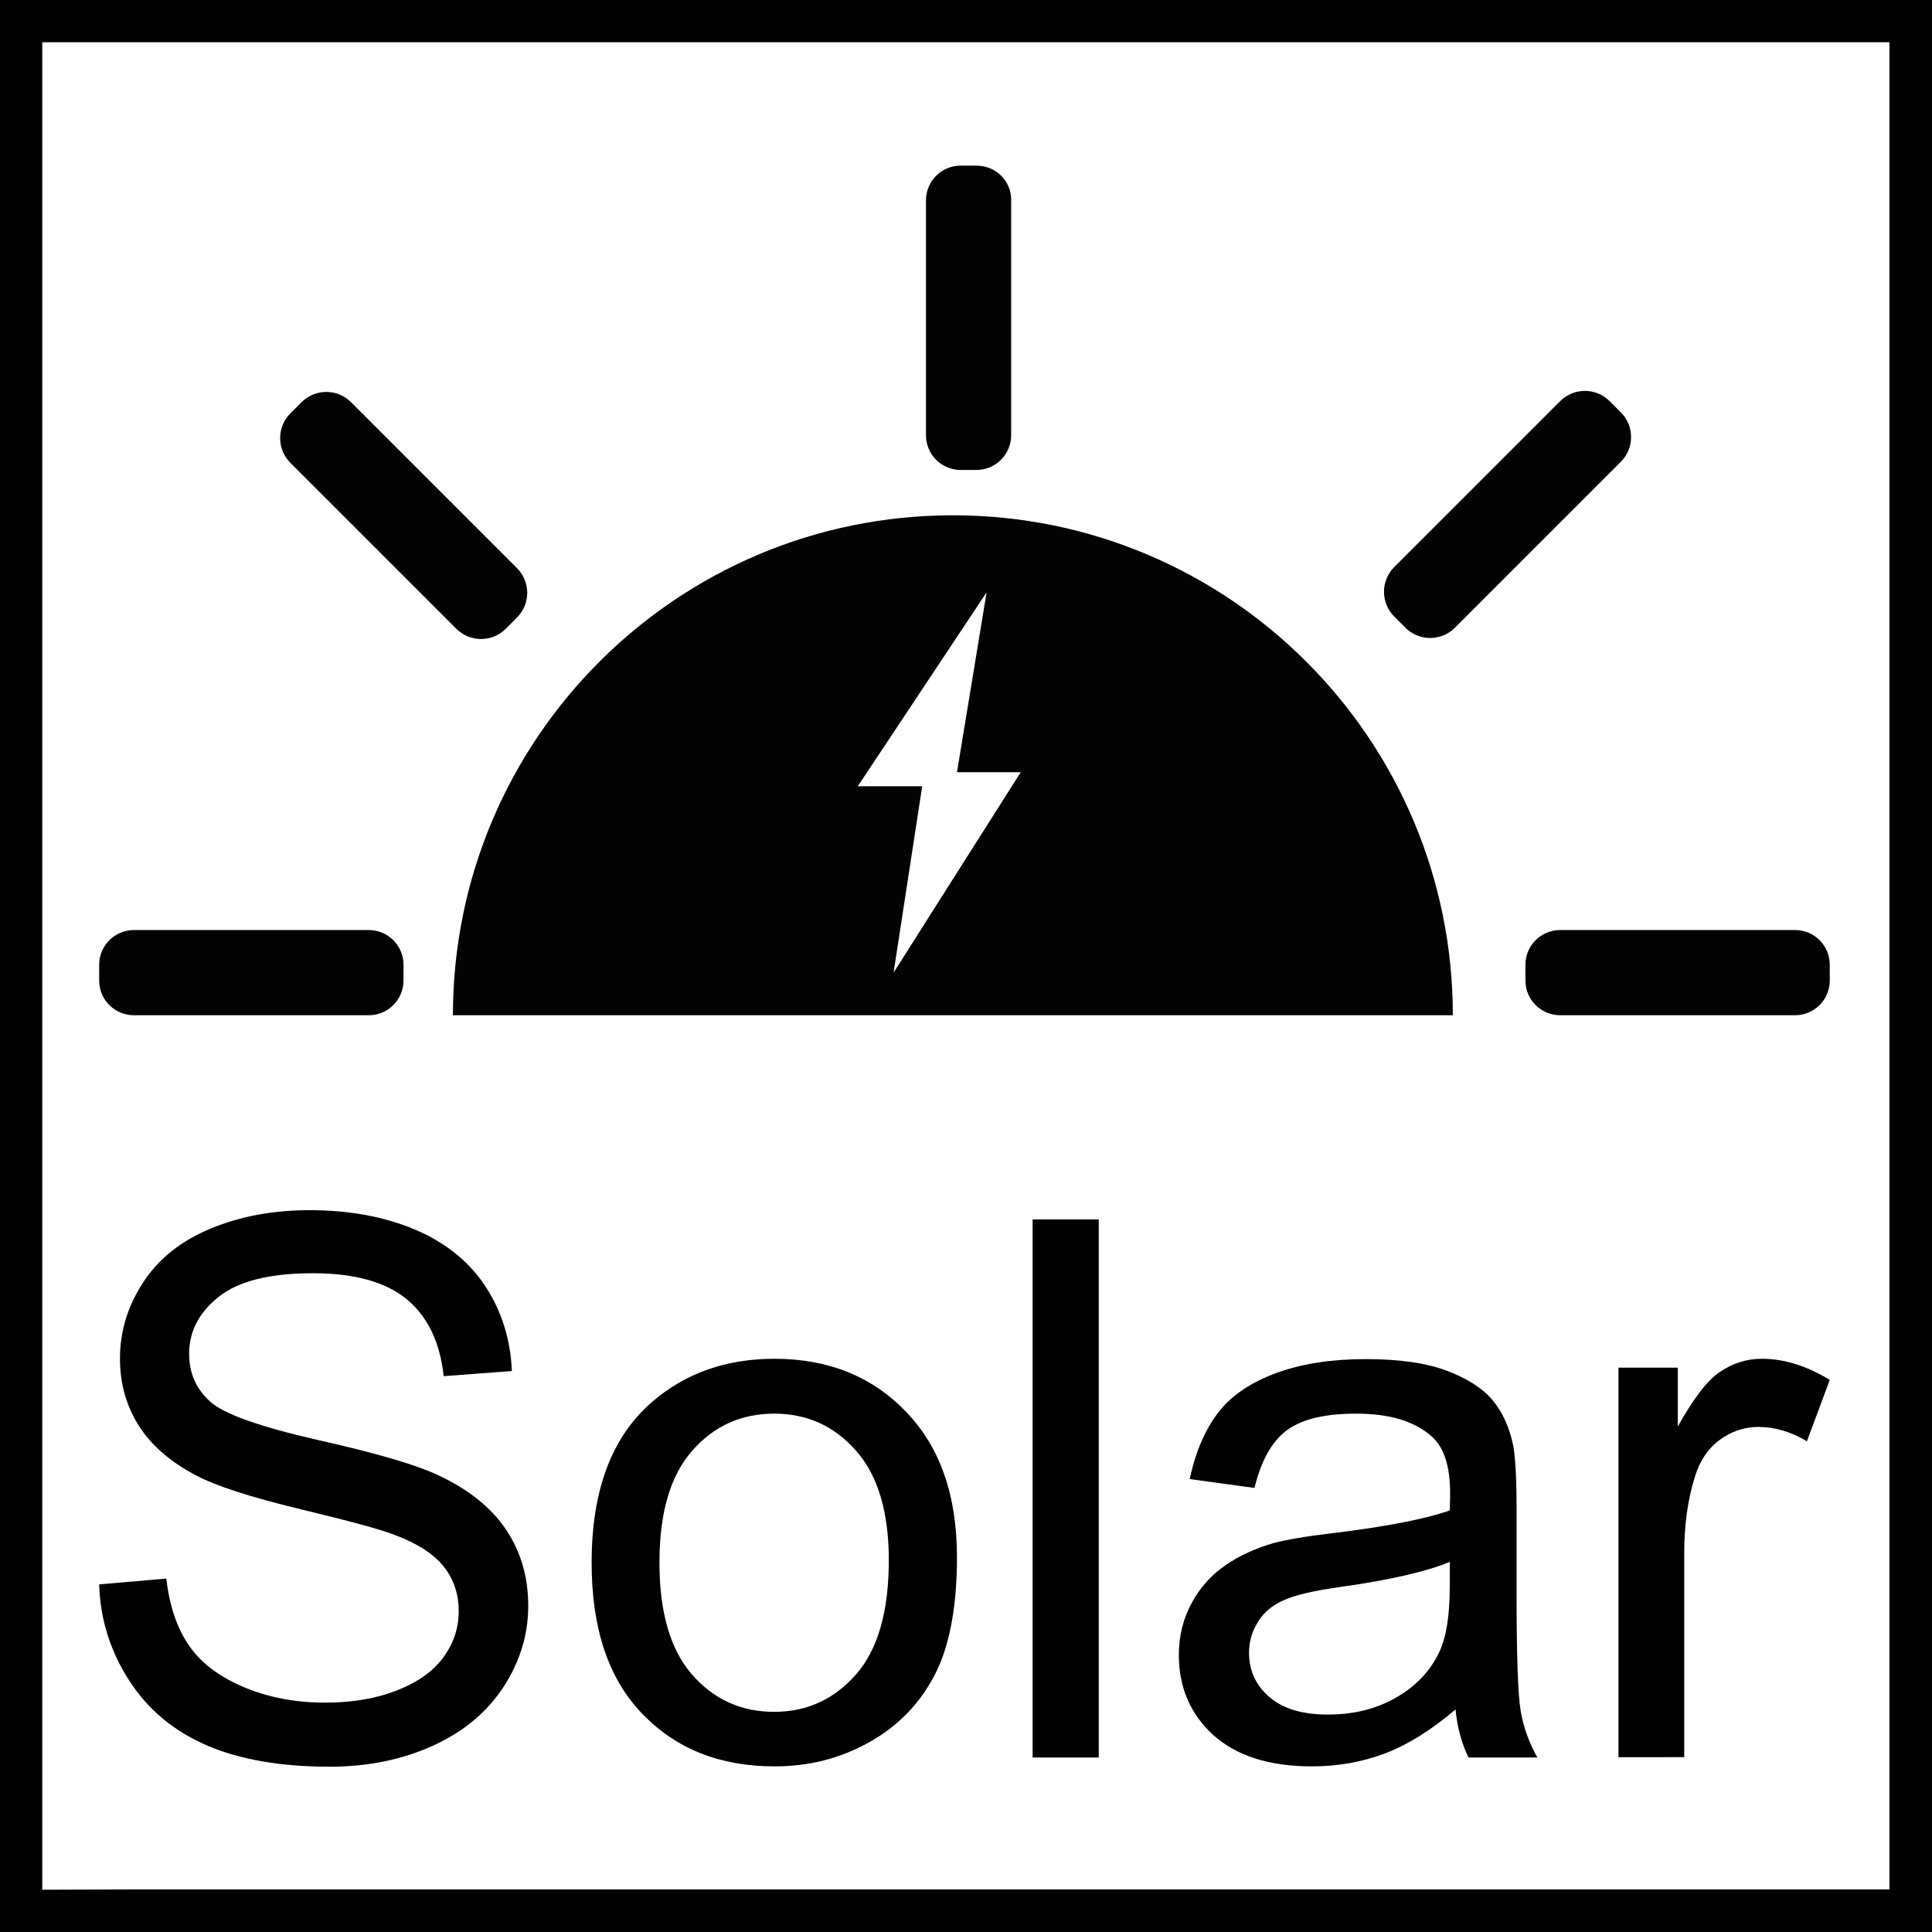
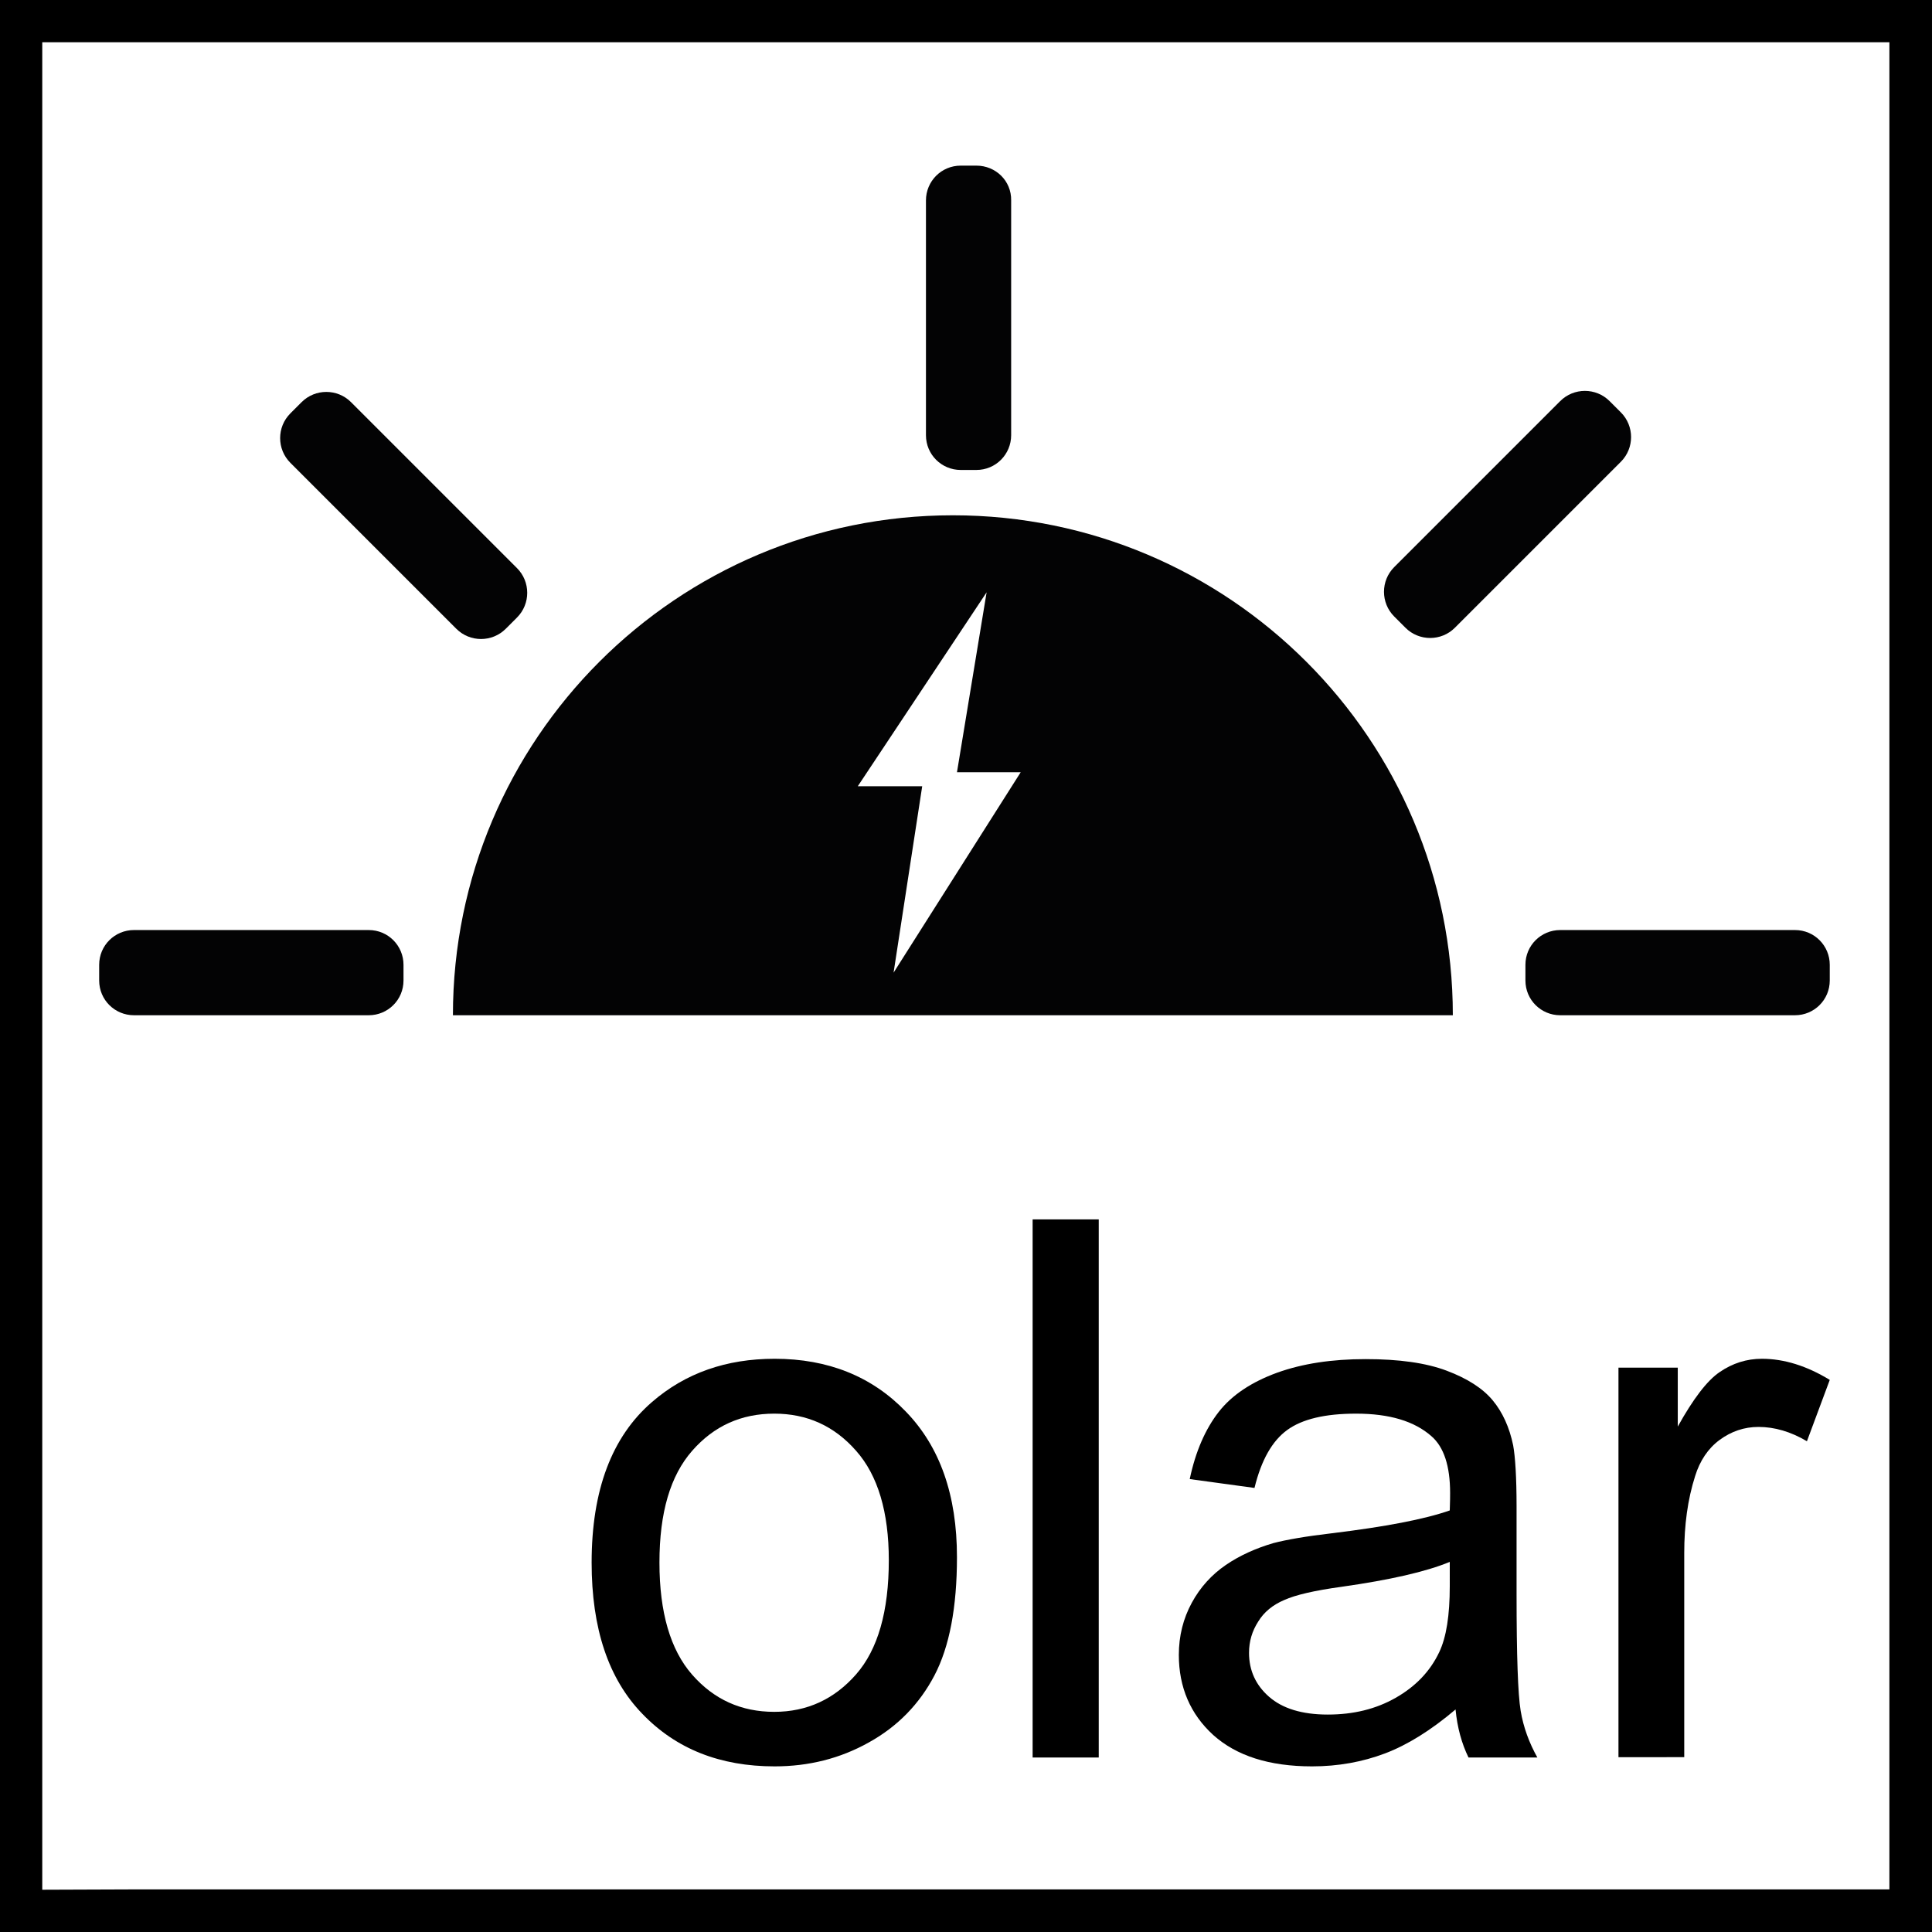
<svg xmlns="http://www.w3.org/2000/svg" version="1.1" id="Ebene_1" x="0px" y="0px" viewBox="0 0 56.69 56.69" style="enable-background:new 0 0 56.69 56.69;" xml:space="preserve">
  <style type="text/css">
	.st0{fill:#030304;}
</style>
  <path d="M0,0v56.69h1.95h1.38h53.36V0H0z M1.24,55.45V1.24h54.2v54.2H3.91 M2.53,55.45 M3.91,55.45" />
  <g>
-     <path d="M2.91,46.49l1.97-0.17c0.09,0.79,0.31,1.44,0.65,1.94c0.34,0.51,0.87,0.92,1.59,1.23c0.72,0.31,1.53,0.47,2.42,0.47   c0.8,0,1.5-0.12,2.11-0.36c0.61-0.24,1.06-0.56,1.36-0.97c0.3-0.41,0.45-0.86,0.45-1.35c0-0.5-0.14-0.93-0.43-1.3   c-0.29-0.37-0.76-0.68-1.42-0.93c-0.42-0.17-1.36-0.42-2.81-0.77c-1.45-0.35-2.47-0.68-3.05-0.99C5,42.9,4.44,42.41,4.07,41.83   c-0.37-0.59-0.55-1.24-0.55-1.97c0-0.8,0.23-1.54,0.68-2.23s1.11-1.22,1.98-1.58s1.83-0.54,2.9-0.54c1.17,0,2.2,0.19,3.1,0.57   c0.89,0.38,1.58,0.93,2.06,1.66c0.48,0.73,0.74,1.56,0.78,2.49l-2,0.15c-0.11-1-0.47-1.75-1.09-2.26   c-0.62-0.51-1.54-0.76-2.75-0.76c-1.26,0-2.18,0.23-2.76,0.69s-0.87,1.02-0.87,1.67c0,0.57,0.2,1.03,0.61,1.4   c0.4,0.37,1.45,0.74,3.15,1.13c1.7,0.38,2.86,0.72,3.49,1.01c0.92,0.42,1.6,0.96,2.04,1.61c0.44,0.65,0.66,1.4,0.66,2.25   c0,0.84-0.24,1.63-0.72,2.37s-1.17,1.32-2.07,1.73c-0.9,0.41-1.91,0.62-3.04,0.62c-1.43,0-2.63-0.21-3.59-0.62   c-0.97-0.42-1.72-1.04-2.27-1.88S2.94,47.55,2.91,46.49z" />
    <path d="M17.36,45.85c0-2.12,0.59-3.69,1.77-4.71c0.98-0.85,2.18-1.27,3.6-1.27c1.57,0,2.86,0.52,3.85,1.55   c1,1.03,1.5,2.45,1.5,4.27c0,1.47-0.22,2.63-0.66,3.47s-1.08,1.5-1.93,1.97c-0.84,0.47-1.76,0.7-2.76,0.7   c-1.6,0-2.89-0.51-3.88-1.54C17.85,49.26,17.36,47.78,17.36,45.85z M19.35,45.85c0,1.46,0.32,2.56,0.96,3.29   c0.64,0.73,1.44,1.09,2.41,1.09c0.96,0,1.76-0.37,2.4-1.1c0.64-0.73,0.96-1.85,0.96-3.35c0-1.41-0.32-2.49-0.96-3.21   c-0.64-0.73-1.44-1.09-2.4-1.09c-0.97,0-1.77,0.36-2.41,1.09S19.35,44.38,19.35,45.85z" />
    <path d="M30.3,51.57V35.78h1.94v15.79H30.3z" />
    <path d="M42.71,50.16c-0.72,0.61-1.41,1.04-2.07,1.29s-1.38,0.38-2.14,0.38c-1.26,0-2.22-0.31-2.9-0.92   c-0.67-0.61-1.01-1.4-1.01-2.35c0-0.56,0.13-1.07,0.38-1.53s0.59-0.83,1-1.11c0.41-0.28,0.88-0.49,1.39-0.64   c0.38-0.1,0.95-0.2,1.72-0.29c1.56-0.19,2.72-0.41,3.46-0.67c0.01-0.27,0.01-0.43,0.01-0.51c0-0.79-0.18-1.35-0.55-1.67   c-0.5-0.44-1.23-0.66-2.21-0.66c-0.91,0-1.58,0.16-2.02,0.48s-0.76,0.88-0.96,1.7l-1.9-0.26c0.17-0.81,0.46-1.47,0.85-1.97   c0.39-0.5,0.97-0.88,1.71-1.15c0.75-0.27,1.61-0.4,2.6-0.4c0.98,0,1.77,0.11,2.38,0.34c0.61,0.23,1.06,0.52,1.35,0.87   s0.49,0.79,0.6,1.32c0.06,0.33,0.1,0.93,0.1,1.79v2.58c0,1.8,0.04,2.94,0.12,3.42c0.08,0.48,0.25,0.94,0.49,1.37h-2.02   C42.89,51.16,42.76,50.69,42.71,50.16z M42.54,45.83c-0.7,0.29-1.76,0.53-3.17,0.73c-0.8,0.11-1.36,0.24-1.69,0.39   c-0.33,0.14-0.59,0.35-0.76,0.63c-0.18,0.28-0.27,0.58-0.27,0.92c0,0.52,0.2,0.95,0.59,1.29c0.39,0.34,0.96,0.52,1.72,0.52   c0.75,0,1.41-0.16,1.99-0.49s1.01-0.77,1.28-1.34c0.21-0.44,0.31-1.08,0.31-1.94V45.83z" />
    <path d="M47.49,51.57V40.13h1.74v1.73c0.45-0.81,0.86-1.35,1.23-1.6c0.38-0.26,0.79-0.39,1.24-0.39c0.65,0,1.32,0.21,1.99,0.62   l-0.67,1.8c-0.47-0.28-0.95-0.42-1.42-0.42c-0.42,0-0.8,0.13-1.14,0.38c-0.34,0.25-0.58,0.61-0.72,1.06   c-0.22,0.69-0.32,1.44-0.32,2.26v5.99H47.49z" />
  </g>
  <path class="st0" d="M27.96,15.12c-8.1,0-14.67,6.57-14.67,14.67h29.34C42.63,21.69,36.06,15.12,27.96,15.12z M26.22,28.54  l0.84-5.47h-1.89l3.78-5.69l-0.87,5.28h1.87L26.22,28.54z" />
  <path class="st0" d="M28.65,4.86h-0.46c-0.57,0-1.02,0.46-1.02,1.02v6.89c0,0.57,0.46,1.02,1.02,1.02h0.46  c0.57,0,1.02-0.46,1.02-1.02V5.88C29.68,5.31,29.22,4.86,28.65,4.86z" />
  <path class="st0" d="M8.85,11.8l-0.33,0.33c-0.4,0.4-0.4,1.05,0,1.45l4.87,4.87c0.4,0.4,1.05,0.4,1.45,0l0.33-0.33  c0.4-0.4,0.4-1.05,0-1.45L10.3,11.8C9.9,11.4,9.25,11.4,8.85,11.8z" />
  <path class="st0" d="M41.24,18.42l-0.33-0.33c-0.4-0.4-0.4-1.05,0-1.45l4.87-4.87c0.4-0.4,1.05-0.4,1.45,0l0.33,0.33  c0.4,0.4,0.4,1.05,0,1.45l-4.87,4.87C42.29,18.82,41.64,18.82,41.24,18.42z" />
  <path class="st0" d="M2.91,28.77v-0.46c0-0.57,0.46-1.02,1.02-1.02h6.89c0.57,0,1.02,0.46,1.02,1.02v0.46  c0,0.57-0.46,1.02-1.02,1.02H3.93C3.37,29.79,2.91,29.34,2.91,28.77z" />
  <path class="st0" d="M44.76,28.77v-0.46c0-0.57,0.46-1.02,1.02-1.02h6.89c0.57,0,1.02,0.46,1.02,1.02v0.46  c0,0.57-0.46,1.02-1.02,1.02h-6.89C45.22,29.79,44.76,29.34,44.76,28.77z" />
</svg>